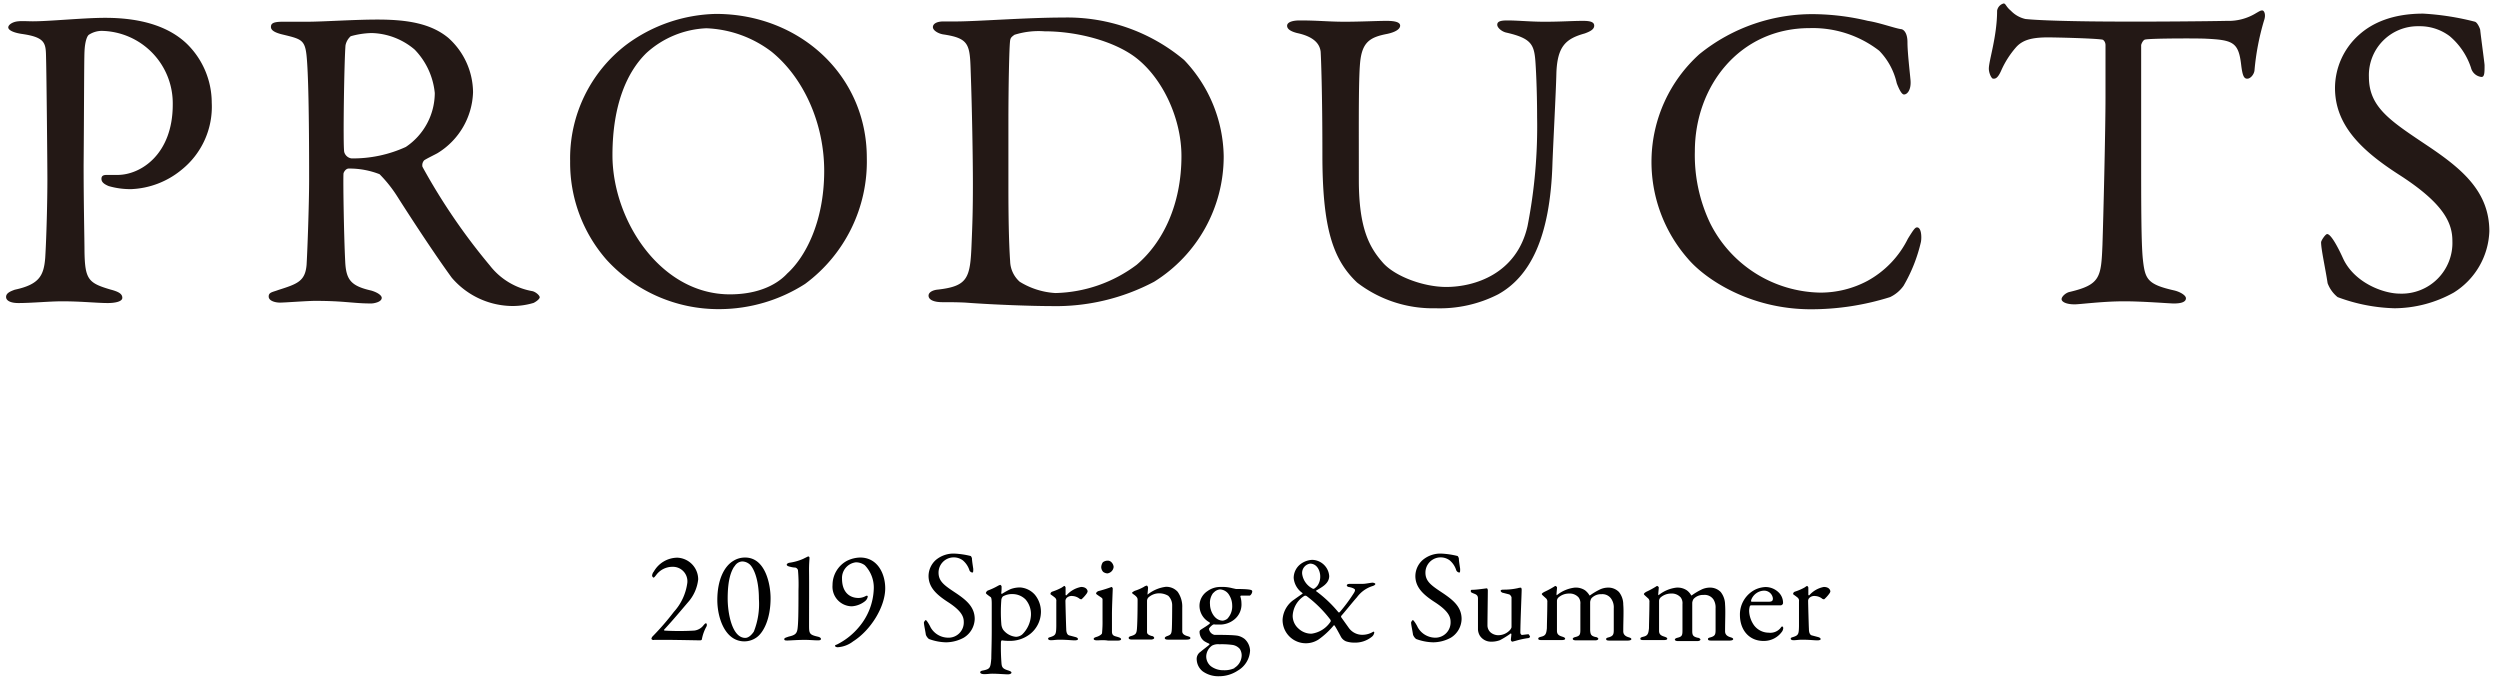
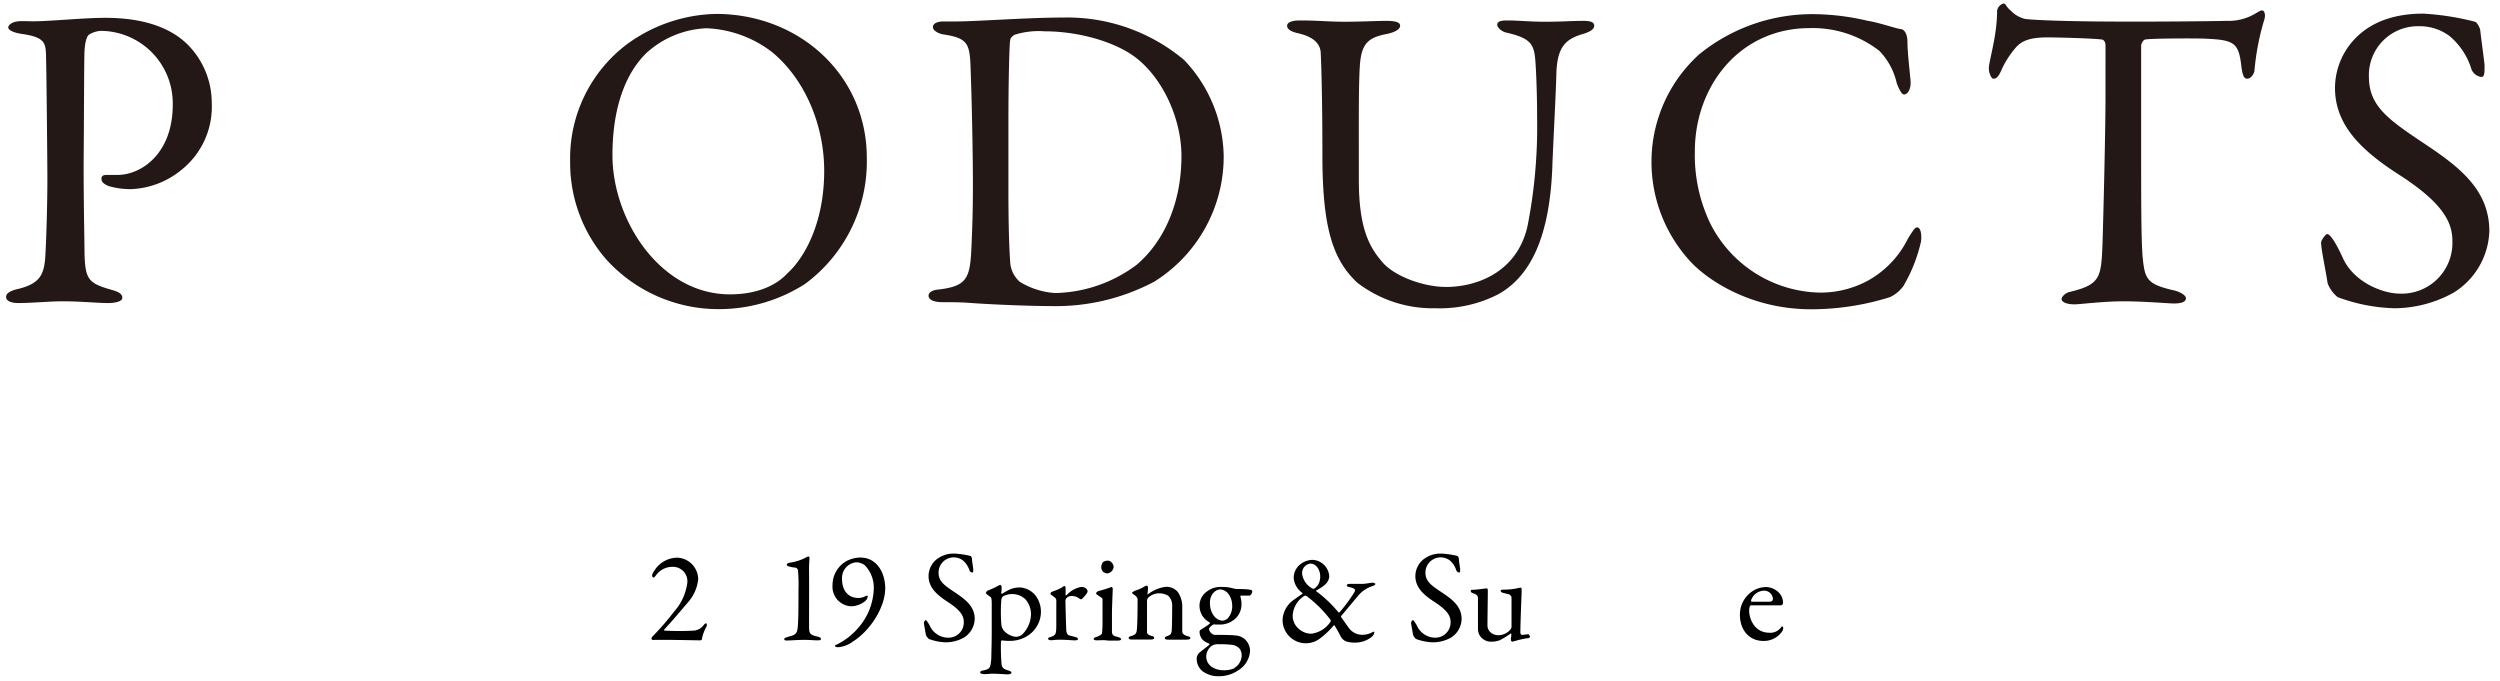
<svg xmlns="http://www.w3.org/2000/svg" viewBox="0 0 345 94">
  <defs>
    <style>.a{fill:#231815;}</style>
  </defs>
  <title>アートボード 1</title>
  <path class="a" d="M14,4.26a3.32,3.32,0,0,0-1.74.54c-.24.18-.54.9-.6,2.34-.06,1.26-.06,8.7-.12,15.6,0,5.46.12,10.44.12,11.94.06,3.9.54,4.38,3.6,5.28,1.14.3,1.62.6,1.62,1.14s-1.08.72-2,.72c-1.5,0-3.66-.24-6.3-.24-1.74,0-4.2.24-6.06.24-1,0-1.68-.3-1.68-.84s.6-.78,1.2-1c3.36-.72,4-1.92,4.2-4.38.18-2.94.3-7.86.3-10.86,0-2-.12-14.7-.18-16.62C6.32,6,6.38,5.16,3,4.68c-1.2-.18-1.86-.54-1.86-.9s.6-.78,1.38-.84c.42-.06,1.44,0,2,0,2.4,0,7-.48,10-.48,5.46,0,9,1.44,11.22,3.54a11.38,11.38,0,0,1,3.48,8.16,11.15,11.15,0,0,1-4.2,9.3,11.66,11.66,0,0,1-6.9,2.64A10.79,10.79,0,0,1,15,25.68c-.72-.3-1-.6-1-1s.24-.54.72-.54h1.5c3.18,0,7.62-2.82,7.62-9.72A10,10,0,0,0,14,4.26Z" />
-   <path class="a" d="M60.4,21.12c-.3.18-1.44.72-1.86,1a1,1,0,0,0-.24.9,84.77,84.77,0,0,0,9.3,13.62,9.51,9.51,0,0,0,5.88,3.54c.48.12,1,.6,1,.84s-.48.6-.84.78a10,10,0,0,1-3.3.42,11.11,11.11,0,0,1-8-3.9c-2.1-2.88-5.16-7.5-7.56-11.28a18,18,0,0,0-2.4-3,11.4,11.4,0,0,0-4.26-.78c-.42,0-.72.54-.72.72-.06,1,.06,8.64.24,12.12.12,2.52.78,3.36,3.6,4,1,.3,1.44.72,1.44,1,0,.6-1.14.78-1.44.78-2.52,0-3.66-.36-7.74-.36-1.08,0-4.19.24-4.86.24s-1.56-.24-1.56-.84.54-.6,1.32-.9c2.64-.84,3.72-1.2,3.91-3.48.11-1.86.35-8.22.35-11.82,0-9.24-.12-14.7-.35-17s-.79-2.34-3.49-3c-.9-.24-1.43-.54-1.43-1S37.66,3,39,3h3.36c2.22,0,6.48-.3,9.72-.3,4.14,0,7.38.54,9.78,2.52a10.17,10.17,0,0,1,3.42,7.5A10.22,10.22,0,0,1,60.4,21.12ZM57.22,6.84a9.51,9.51,0,0,0-5.94-2.28A11.45,11.45,0,0,0,48.4,5a2.25,2.25,0,0,0-.72,1.26c-.18,2.1-.36,13.68-.18,14.7a1.21,1.21,0,0,0,1,.9A17.49,17.49,0,0,0,56,20.28a9,9,0,0,0,4-7.44A10,10,0,0,0,57.22,6.84Z" />
  <path class="a" d="M119.62,21.78a21,21,0,0,1-8.52,17.4,22,22,0,0,1-11.82,3.48,20.9,20.9,0,0,1-15.6-6.84,20.28,20.28,0,0,1-5-13.56A19.72,19.72,0,0,1,86.5,6.12a21.51,21.51,0,0,1,12.3-4.2C110.32,1.92,119.62,10.38,119.62,21.78ZM89.2,7.32c-2.64,2.58-4.68,7.08-4.68,14.1,0,8.94,6.6,19.2,16.2,19.2,5,0,7.26-2.16,7.92-2.88,2.4-2.16,5.1-7,5.1-14.16,0-6.54-2.82-12.84-7.26-16.44a15.88,15.88,0,0,0-9-3.24A13.11,13.11,0,0,0,89.2,7.32Z" />
  <path class="a" d="M163.41,8.28a19.65,19.65,0,0,1,5.46,13.26,20.35,20.35,0,0,1-9.6,17.34A29,29,0,0,1,145,42.24c-2.46,0-7.8-.18-11.76-.48-1.14-.06-2.22-.06-3.18-.06-1.38,0-1.92-.42-1.92-.9s.6-.78,1.32-.84c4.14-.48,4.44-1.62,4.62-6.36.12-2.82.18-4.68.18-8.22s-.12-10.5-.3-15.42c-.12-3.84-.18-4.68-3.84-5.22-.66-.12-1.38-.54-1.38-1s.54-.78,1.44-.78h1.68c3,0,9.78-.54,14.94-.54A25.06,25.06,0,0,1,163.41,8.28ZM140,4.8c-.42.3-.54.42-.6.78-.12.72-.24,6.06-.24,11.4v8.7c0,4.2.06,7.74.24,10.38a3.93,3.93,0,0,0,1.32,2.82,10.54,10.54,0,0,0,4.92,1.56,19.37,19.37,0,0,0,11.22-3.9c3.6-3.06,6.18-8.28,6.18-15,0-5.16-2.58-10.8-6.42-13.68-3-2.22-8-3.54-12.48-3.54A11.1,11.1,0,0,0,140,4.8Z" />
  <path class="a" d="M179.37,2.82c2.51,0,4,.18,6.17.18s4.5-.12,5.82-.12c1.14,0,1.86.18,1.86.66s-.66.9-1.8,1.14c-2.16.42-3.3,1-3.66,3.42-.3,2-.24,8.22-.24,16.74,0,6.78,1.5,9.36,3.36,11.46,1.68,1.86,5.58,3.3,8.7,3.3,3.9,0,9.72-1.8,11.22-8.4a71.36,71.36,0,0,0,1.32-15.06c0-3.9-.18-7-.24-7.74-.18-2.28-.6-3.12-4-3.9-.6-.12-1.26-.66-1.26-1.08s.36-.6,1.38-.6c1.5,0,3.18.18,5.1.18,2.46,0,3.72-.12,5.4-.12,1,0,1.5.18,1.5.66s-.48.78-1.32,1.08c-2.58.72-3.78,1.74-3.9,5.52-.06,2.58-.42,9.24-.54,12.36-.3,10.44-3.18,15.72-7.5,18.12a17.7,17.7,0,0,1-8.64,1.92A17.12,17.12,0,0,1,187.29,39c-3.37-3.18-4.8-7.56-4.8-17.64,0-8.64-.19-13.44-.24-14.22-.13-1.14-1-2.1-3.25-2.58-.71-.18-1.38-.48-1.38-1S178.41,2.82,179.37,2.82Z" />
  <path class="a" d="M257.77,2.88c1.56.24,3.66,1,4.56,1.14.3,0,.9.42.9,1.8s.3,3.9.42,5.22-.42,2-.9,2c-.3,0-.66-.66-1-1.56A9.32,9.32,0,0,0,259.33,7a15,15,0,0,0-9.6-3.12c-9.66,0-15.84,8-15.84,17a21.8,21.8,0,0,0,2.1,9.9,17.31,17.31,0,0,0,15.18,9.6,13.76,13.76,0,0,0,6.54-1.62,13.4,13.4,0,0,0,5.58-5.82c.78-1.26,1-1.56,1.26-1.56.6,0,.66,1.32.54,2a21.65,21.65,0,0,1-2.4,6.06A4.8,4.8,0,0,1,260.83,41a36.27,36.27,0,0,1-10.92,1.68c-8.46,0-14.64-4.2-17-7a20.27,20.27,0,0,1-5-13.8,20,20,0,0,1,6.6-14.4,24.74,24.74,0,0,1,16.26-5.52A33.38,33.38,0,0,1,257.77,2.88Z" />
  <path class="a" d="M307.28,2.88a7.26,7.26,0,0,0,4.08-1.08c.42-.24.6-.36.84-.36s.54.54.24,1.38a34.35,34.35,0,0,0-1.32,6.9c-.06.54-.54,1.14-1,1.14s-.66-.42-.84-1.92c-.36-3.12-1.14-3.42-4.86-3.6-1-.06-7.68-.06-8.4.12-.3.06-.54.66-.54.78v14.7c0,7,0,12.66.24,14.88.3,2.7.6,3.42,4.32,4.26.78.18,1.62.66,1.62,1.08,0,.66-1.08.72-1.68.72s-4.2-.3-6.84-.3c-3,0-6.06.42-6.84.42-1.2,0-1.8-.36-1.8-.72s.6-.9,1.14-1c4.2-1,4.32-2,4.5-6.48.12-3.54.42-15.78.42-20.4V6.24c0-.48-.3-.78-.48-.78-1.2-.18-6.48-.3-7.44-.3-2.28,0-3.54.36-4.44,1.38a12.66,12.66,0,0,0-2,3.12c-.54,1.26-.9,1.2-1.14,1.2s-.6-.78-.6-1.38c0-1.14,1.14-4.44,1.14-8a1.23,1.23,0,0,1,.9-1c.3,0,.3.42,1,1a4,4,0,0,0,2,1.14c1.56.18,6.36.36,14,.36C296.66,3,304.82,2.94,307.28,2.88Z" />
  <path class="a" d="M341.55,3c.36.12.72,1,.72,1.14.12,1.14.6,4.62.6,4.86,0,1,0,1.62-.42,1.62A1.67,1.67,0,0,1,341,9.36,9.66,9.66,0,0,0,338.07,5a6.83,6.83,0,0,0-4.26-1.38,6.75,6.75,0,0,0-6.9,7c0,4.26,3.06,6.12,8.34,9.66,4.62,3.12,8.28,6.24,8.28,11.64a10.39,10.39,0,0,1-4.92,8.46,17,17,0,0,1-8.16,2.16A24.09,24.09,0,0,1,322.59,41a4.46,4.46,0,0,1-1.38-1.92c-.3-2-.9-4.68-.9-5.64,0-.24.6-1.14.84-1.14.48,0,1.38,1.56,2.22,3.42,1.56,3.3,5.52,4.8,7.8,4.8a7,7,0,0,0,7.26-7.26c0-2.52-1.2-5.22-7.5-9.24-5.1-3.3-8.7-6.78-8.7-11.88a9.86,9.86,0,0,1,3.3-7.32c1.86-1.68,4.68-2.94,8.88-2.94A36.85,36.85,0,0,1,341.55,3Z" />
  <path d="M89.9,88.15c0-.1.09-.28.24-.41A36,36,0,0,0,93,84.43a7.37,7.37,0,0,0,1.85-4,2,2,0,0,0-2.07-2.21,2.79,2.79,0,0,0-2.21,1.11c-.2.26-.31.38-.38.38s-.2-.18-.2-.25a1,1,0,0,1,.24-.59,3.78,3.78,0,0,1,3.24-1.91,3,3,0,0,1,2.88,3,5.67,5.67,0,0,1-1.42,3.17c-1,1.17-2,2.38-3.26,3.74-.06,0,0,.13,0,.15a35.34,35.34,0,0,0,4.13,0,1.87,1.87,0,0,0,1.26-.7c.12-.15.27-.31.36-.31s.23.24,0,.58a5.79,5.79,0,0,0-.56,1.62c0,.14-.2.16-.27.16S93,88.3,92.1,88.3c-.42,0-1.17,0-1.82,0C90.17,88.37,89.92,88.28,89.9,88.15Z" />
-   <path d="M106.34,82.55c0,2.9-1,4.81-2,5.46a2.92,2.92,0,0,1-1.66.5c-2.7-.05-3.69-3.38-3.69-5.69,0-2.89,1-4.68,2.18-5.4a3,3,0,0,1,1.66-.48C105.62,76.94,106.34,80.63,106.34,82.55Zm-5-4.39c-.43.65-.92,1.78-.92,4.45,0,2,.6,5.42,2.43,5.42.62,0,1.12-.78,1.18-.87a10.35,10.35,0,0,0,.7-4.5c0-3-.87-4.5-1.35-4.84a1.61,1.61,0,0,0-.94-.34A1.28,1.28,0,0,0,101.37,78.16Z" />
  <path d="M108.84,87.85c.88-.2,1.14-.4,1.23-1.15s.12-1.91.12-5.23a22.87,22.87,0,0,0-.07-2.79.5.5,0,0,0-.4-.36c-.28,0-.63-.09-.81-.14s-.34-.13-.34-.25.18-.24.36-.27a7.13,7.13,0,0,0,1.89-.53l.69-.34a.18.18,0,0,1,.2.18c0,.36-.08.76-.06,2.07s0,5,0,7.13c0,1.23,0,1.41,1.17,1.68.25.05.47.16.47.32s-.16.2-.43.2c-.46,0-1.19-.07-1.75-.07-1,0-2.18.09-2.43.09s-.45,0-.45-.18S108.43,88,108.84,87.85Z" />
  <path d="M122.16,81.19c0,2.55-2,5.79-4.43,7.32a3.85,3.85,0,0,1-2.16.81c-.12,0-.34-.09-.34-.19s.15-.15.25-.18a9.44,9.44,0,0,0,3.1-2.47,8.57,8.57,0,0,0,2-5.2A4.43,4.43,0,0,0,119.34,78a2.07,2.07,0,0,0-1.23-.4,2.17,2.17,0,0,0-1.91,2.27c0,1.75.94,2.65,2.29,2.65a2.19,2.19,0,0,0,1.06-.31c.09,0,.2,0,.2.09a.94.94,0,0,1-.09.31,1.07,1.07,0,0,1-.32.38,3.26,3.26,0,0,1-1.79.68,2.7,2.7,0,0,1-2.66-2.93,3.79,3.79,0,0,1,1.94-3.32,4.26,4.26,0,0,1,1.88-.48C121.07,76.94,122.16,79.13,122.16,81.19Z" />
  <path d="M133.92,76.72c.11,0,.21.31.21.34,0,.34.18,1.39.18,1.46,0,.31,0,.49-.12.49a.49.49,0,0,1-.43-.38,3,3,0,0,0-.89-1.3,2.1,2.1,0,0,0-3.35,1.7c0,1.27.92,1.83,2.51,2.89,1.38.94,2.48,1.88,2.48,3.5A3.12,3.12,0,0,1,133,88a5.21,5.21,0,0,1-2.45.64,7.22,7.22,0,0,1-2.36-.46,1.39,1.39,0,0,1-.42-.58c-.09-.61-.27-1.4-.27-1.69,0-.08.18-.34.26-.34s.41.46.66,1A2.8,2.8,0,0,0,130.8,88,2.1,2.1,0,0,0,133,85.81c0-.75-.36-1.56-2.25-2.77-1.53-1-2.61-2-2.61-3.57a3,3,0,0,1,1-2.19,3.8,3.8,0,0,1,2.67-.88A11.55,11.55,0,0,1,133.92,76.72Z" />
  <path d="M142.81,82.07a3.7,3.7,0,0,1,.84,2.36,3.94,3.94,0,0,1-1.53,3.09,4.46,4.46,0,0,1-2.86.92,6.33,6.33,0,0,1-1-.07c-.05,0-.13.14-.13.23a28.82,28.82,0,0,0,.08,3c.05.47.18.69.86.9.36.11.51.2.51.33s-.24.23-.47.23c-.4,0-1.44-.09-2.15-.09-.43,0-.61.06-1.15.06-.27,0-.54-.08-.54-.24s.13-.22.42-.27c.95-.2,1-.36,1.11-1.66,0-.59.06-2.07.06-3.9,0-1.23,0-2.58,0-3.64,0-.76-.09-.88-.15-.92-.45-.32-.66-.48-.66-.57a.6.6,0,0,1,.25-.33,9.11,9.11,0,0,0,1.37-.63,1.84,1.84,0,0,1,.36-.16.33.33,0,0,1,.19.22c0,.28,0,.63-.05.91,0,.08.07.15.14.09a8.72,8.72,0,0,1,1.17-.64,3.74,3.74,0,0,1,1.34-.22A3,3,0,0,1,142.81,82.07Zm-4.4.23a.82.82,0,0,0-.23.54,21.53,21.53,0,0,0,0,3.24,1.76,1.76,0,0,0,.24.8,2.49,2.49,0,0,0,1.8,1,1.43,1.43,0,0,0,.83-.31,4,4,0,0,0,1.22-2.65,3.1,3.1,0,0,0-.74-2.19,2.54,2.54,0,0,0-1.62-.74A2.6,2.6,0,0,0,138.41,82.3Z" />
  <path d="M145.2,81.65a7.6,7.6,0,0,0,1.33-.57c.22-.15.3-.22.36-.22s.16.16.16.22c0,.32,0,.65,0,1,0,.07.09.09.13.07A3.55,3.55,0,0,1,149.19,81c.74,0,.9.45.9.62a1,1,0,0,1-.1.25,4.7,4.7,0,0,1-.74.83.48.48,0,0,1-.25-.06,1.71,1.71,0,0,0-1-.39,1,1,0,0,0-.79.25.7.7,0,0,0-.18.39c0,.36.09,3.62.11,3.89,0,.53.15.87.47.92l.83.22c.29.09.32.21.32.29s-.16.16-.43.16c-.45,0-1.08-.09-2.12-.09-.55,0-.76.07-1.19.07-.2,0-.38-.07-.38-.22s.21-.18.36-.23c.7-.23.75-.41.77-1.49V83a.57.57,0,0,0-.2-.54c-.43-.35-.61-.42-.61-.49A.37.37,0,0,1,145.2,81.65Z" />
  <path d="M151.4,88.37c-.29,0-.47-.07-.47-.2s.13-.2.43-.29.69-.32.72-.5a16.1,16.1,0,0,0,.07-1.85c0-.55,0-2.6,0-2.81s-.22-.27-.74-.65c-.11-.07-.15-.13-.15-.2s.17-.27.36-.31A18.52,18.52,0,0,0,153.4,81c.07,0,.16.18.16.2,0,.2-.11,2.54-.11,3.56s0,1.77,0,2.4.41.61.86.76c.29.09.4.18.4.3s-.22.18-.42.18-1,0-1.4,0C152.33,88.3,151.7,88.37,151.4,88.37Zm2.28-10.12a1,1,0,0,1-.86.88,1.09,1.09,0,0,1-.58-.21,1,1,0,0,1-.27-.67,1.32,1.32,0,0,1,.22-.65,1.07,1.07,0,0,1,.7-.23C153.38,77.37,153.68,77.93,153.68,78.25Z" />
  <path d="M156.61,81.53a6.89,6.89,0,0,0,1.21-.52,1.18,1.18,0,0,1,.43-.2c.09,0,.18.2.18.27,0,.3-.07.74-.07.9s.09,0,.1,0a5,5,0,0,1,2.42-1,2.1,2.1,0,0,1,1.64.69,3.54,3.54,0,0,1,.63,2.19c0,.34,0,3,0,3.28s.22.5.67.63.45.18.45.31-.26.19-.54.19-.83,0-1.34,0-1,0-1.24,0-.41-.07-.41-.21.19-.24.41-.31c.43-.16.52-.3.56-.9s.05-2.77.05-3.29a1.83,1.83,0,0,0-.54-1.34,2.45,2.45,0,0,0-1.15-.34,2.21,2.21,0,0,0-1.6.58.75.75,0,0,0-.18.43c0,.23,0,4.11,0,4.32s.09.4.66.56c.18,0,.33.16.33.27s-.2.22-.45.22l-1.1,0c-.67,0-1.19,0-1.5,0s-.47-.07-.47-.23.19-.22.38-.27c.6-.18.71-.36.76-1s.09-2.11.09-3.94c0-.2,0-.38-.43-.71-.24-.16-.34-.25-.34-.3S156.48,81.58,156.61,81.53Z" />
  <path d="M170.06,81.17l.5.11c.4,0,1.71,0,2.09.14a.21.21,0,0,1,.16.2.78.78,0,0,1-.32.57c-.11,0-.76,0-1.21,0a.13.13,0,0,0-.11.14,3,3,0,0,1,.15.9,2.65,2.65,0,0,1-1,2.27,3.13,3.13,0,0,1-2,.69l-.63,0a.4.4,0,0,0-.27,0c-.18.09-.58.46-.58.61a1,1,0,0,0,.74.81c.79,0,2.74,0,3.31.14a2.41,2.41,0,0,1,.87.43,2.29,2.29,0,0,1,.75,1.59,3.38,3.38,0,0,1-1.69,2.77,4.66,4.66,0,0,1-2.59.78,3.69,3.69,0,0,1-2.25-.67,2.18,2.18,0,0,1-.83-1.57,1.18,1.18,0,0,1,.52-1.13c.45-.38,1-.78,1.24-1,0,0,0-.09-.05-.13a3.91,3.91,0,0,1-.7-.36,1.63,1.63,0,0,1-.62-1.33.47.47,0,0,1,.09-.17c.27-.21,1.05-.64,1.34-.93,0,0,0-.11-.08-.16a2.6,2.6,0,0,1-1.36-2.29,2.43,2.43,0,0,1,1.09-2,3,3,0,0,1,1.84-.58A5.34,5.34,0,0,1,170.06,81.17Zm.29,11a2.06,2.06,0,0,0,1-1.68,1.64,1.64,0,0,0-.26-.94,1.66,1.66,0,0,0-1-.55,10.61,10.61,0,0,0-1.82-.09,1.78,1.78,0,0,0-1,.18,1.89,1.89,0,0,0-.81,1.47,1.75,1.75,0,0,0,.63,1.37,2.81,2.81,0,0,0,1.76.56A3.31,3.31,0,0,0,170.35,92.21Zm-2.9-10.38a2.24,2.24,0,0,0-.47,1.61c0,.9.61,2.25,1.78,2.25a1.4,1.4,0,0,0,.6-.25,2.48,2.48,0,0,0,.68-1.91,2.67,2.67,0,0,0-.4-1.35,1.55,1.55,0,0,0-1.29-.8A1.33,1.33,0,0,0,167.45,81.83Z" />
  <path d="M183.43,79.49c0,1.07-1.08,1.57-1.78,2a.06.06,0,0,0,0,.11,17.13,17.13,0,0,1,3,2.83c.11.14.16.11.27,0a22,22,0,0,0,1.85-2.49c.24-.36.22-.45.22-.54s-.22-.27-.77-.38c-.13,0-.36-.09-.36-.23s.16-.22.45-.22c.79,0,1.49,0,1.81,0s1.08-.16,1.28-.16.4.1.4.18-.13.21-.4.29a4.23,4.23,0,0,0-2.14,1.54c-.54.6-1.66,2-2.16,2.56a.2.2,0,0,0,0,.22l1,1.4a2.28,2.28,0,0,0,2,1,2.81,2.81,0,0,0,1.35-.39c.13-.09.2,0,.2.07a.89.89,0,0,1-.32.58,3.64,3.64,0,0,1-2.43.82,3.48,3.48,0,0,1-1.16-.18,1.43,1.43,0,0,1-.74-.72c-.34-.63-.66-1.22-.84-1.47,0,0-.07-.06-.11,0a10.88,10.88,0,0,1-2.09,1.94A3.21,3.21,0,0,1,177,85.44a3.6,3.6,0,0,1,1.65-2.74c.29-.22,1-.7,1.08-.76a.07.07,0,0,0,0-.11,2.82,2.82,0,0,1-1.2-2.07,2.41,2.41,0,0,1,.84-1.83,2.9,2.9,0,0,1,1.71-.67A2.41,2.41,0,0,1,183.43,79.49Zm.16,6.34c.08-.11.08-.23-.07-.41a16.6,16.6,0,0,0-3.19-3.15.33.33,0,0,0-.39,0A3.42,3.42,0,0,0,178.39,85a2.34,2.34,0,0,0,.81,1.75,2.58,2.58,0,0,0,1.78.7A3.74,3.74,0,0,0,183.59,85.83Zm-3.89-6.61a2.68,2.68,0,0,0,1.43,2,.24.24,0,0,0,.25,0,1.73,1.73,0,0,0,.48-.47,2.16,2.16,0,0,0,.33-1.24c0-.59-.34-1.71-1.39-1.73A1.3,1.3,0,0,0,179.7,79.22Z" />
  <path d="M201.11,76.72c.1,0,.21.31.21.34,0,.34.18,1.39.18,1.46,0,.31,0,.49-.12.49a.52.52,0,0,1-.44-.38,2.87,2.87,0,0,0-.88-1.3,2.1,2.1,0,0,0-3.35,1.7c0,1.27.92,1.83,2.51,2.89,1.38.94,2.48,1.88,2.48,3.5A3.1,3.1,0,0,1,200.22,88a5.14,5.14,0,0,1-2.44.64,7.17,7.17,0,0,1-2.36-.46,1.39,1.39,0,0,1-.42-.58c-.09-.61-.27-1.4-.27-1.69,0-.08.18-.34.25-.34s.42.46.67,1A2.8,2.8,0,0,0,198,88a2.1,2.1,0,0,0,2.18-2.18c0-.75-.36-1.56-2.25-2.77-1.53-1-2.61-2-2.61-3.57a3,3,0,0,1,1-2.19A3.79,3.79,0,0,1,199,76.4,11.54,11.54,0,0,1,201.11,76.72Z" />
  <path d="M208.32,87a1,1,0,0,0,.27-.43l0-4.14a.68.68,0,0,0-.31-.4l-.82-.21c-.13,0-.37-.15-.37-.29s.24-.16.42-.16a8.86,8.86,0,0,0,1.93-.2,1.52,1.52,0,0,1,.43-.07c.09,0,.12.2.12.27,0,.5-.18,4.5-.18,6,0,0,.08.25.22.25s.68-.09.9-.09c.07,0,.2.29.22.34a.3.3,0,0,1-.2.18,11.59,11.59,0,0,0-1.64.34c-.31.09-.6.16-.63.16s-.18-.12-.18-.25.05-.45.07-.75c0-.09-.05-.15-.09-.13a12.11,12.11,0,0,1-1.48.92,3.23,3.23,0,0,1-1.2.21,1.83,1.83,0,0,1-1.59-.84,1.88,1.88,0,0,1-.25-.85c0-1.29,0-3.33,0-4.28,0-.51-.36-.58-.67-.71s-.32-.16-.32-.32.09-.16.3-.16c.51,0,1.84-.2,1.91-.2s.14.16.14.27c0,.61-.05,4-.05,4.83a1.3,1.3,0,0,0,.45,1,1.68,1.68,0,0,0,1.23.36A2.16,2.16,0,0,0,208.32,87Z" />
-   <path d="M213.14,81.67a12,12,0,0,0,1.37-.74.29.29,0,0,1,.14-.07.42.42,0,0,1,.22.18c0,.25-.07.76-.07.94s0,.18.1.11a4.81,4.81,0,0,1,2.42-1,2.32,2.32,0,0,1,1.4.36,2.46,2.46,0,0,1,.58.63c0,.07.07.11.14.07a8.83,8.83,0,0,1,1.28-.77,2.74,2.74,0,0,1,1.15-.29,2.05,2.05,0,0,1,1.55.61,2.76,2.76,0,0,1,.59,1.73c.08.94,0,2.2,0,3.68,0,.32.13.66.77.84.24.07.35.15.35.25s-.17.2-.51.2-.84,0-1.29,0-.81,0-1.23,0-.45-.1-.45-.23.2-.18.4-.23c.57-.18.65-.4.65-1,0-.43,0-2.45,0-3a2.08,2.08,0,0,0-.29-1.21A1.47,1.47,0,0,0,221,82a1.78,1.78,0,0,0-1.38.56,1.23,1.23,0,0,0-.18.52c0,.13,0,3.53,0,3.92.05.58.14.76.75.91.2,0,.38.16.38.25s-.14.21-.43.21l-1.35,0-1.28,0c-.41,0-.47-.14-.47-.21s.07-.18.36-.25c.61-.15.69-.33.69-1V83.36a1.32,1.32,0,0,0-.24-.91,1.64,1.64,0,0,0-1.35-.54,2.18,2.18,0,0,0-1.44.55.67.67,0,0,0-.2.45c0,.47,0,2.74,0,4.11,0,.34.07.63.65.81.34.11.48.18.48.32s-.25.18-.48.18-.74,0-1.43,0-1,0-1.35,0-.45-.07-.45-.2.11-.19.43-.27c.58-.14.69-.41.76-1.18,0-.53.06-2.33.06-3.57a.65.65,0,0,0-.13-.49c-.5-.46-.63-.55-.63-.64S212.94,81.78,213.14,81.67Z" />
-   <path d="M227.18,81.67a12,12,0,0,0,1.37-.74.29.29,0,0,1,.14-.07.42.42,0,0,1,.22.18c0,.25-.07.76-.07.94s0,.18.1.11a4.81,4.81,0,0,1,2.42-1,2.3,2.3,0,0,1,1.4.36,2.13,2.13,0,0,1,.58.63c0,.07.07.11.14.07a8.83,8.83,0,0,1,1.28-.77,2.74,2.74,0,0,1,1.15-.29,2.05,2.05,0,0,1,1.55.61,2.83,2.83,0,0,1,.6,1.73c.07.94,0,2.2,0,3.68,0,.32.13.66.78.84.23.07.34.15.34.25s-.16.2-.51.2-.84,0-1.29,0-.81,0-1.23,0-.45-.1-.45-.23.2-.18.4-.23c.58-.18.65-.4.65-1,0-.43,0-2.45,0-3a2.08,2.08,0,0,0-.29-1.21,1.47,1.47,0,0,0-1.37-.63,1.78,1.78,0,0,0-1.38.56,1.23,1.23,0,0,0-.18.52c0,.13,0,3.53,0,3.92,0,.58.14.76.75.91.2,0,.38.16.38.25s-.14.21-.43.21l-1.35,0-1.28,0c-.41,0-.47-.14-.47-.21s.08-.18.36-.25c.62-.15.69-.33.69-1V83.36a1.32,1.32,0,0,0-.24-.91,1.64,1.64,0,0,0-1.35-.54,2.2,2.2,0,0,0-1.44.55.67.67,0,0,0-.2.45c0,.47,0,2.74,0,4.11,0,.34.07.63.65.81.34.11.48.18.48.32s-.25.18-.48.18-.74,0-1.43,0-.95,0-1.35,0-.45-.07-.45-.2.11-.19.44-.27c.57-.14.68-.41.75-1.18,0-.53.06-2.33.06-3.57a.65.65,0,0,0-.13-.49c-.5-.46-.63-.55-.63-.64S227,81.78,227.18,81.67Z" />
  <path d="M245.43,81.73a2,2,0,0,1,.63,1.51.36.36,0,0,1-.34.3h-4.1c-.06,0-.13.09-.15.14a2.45,2.45,0,0,0-.09.63,3.65,3.65,0,0,0,.69,2,2.54,2.54,0,0,0,2,1,1.83,1.83,0,0,0,1.64-.64c.07-.11.16-.22.23-.22s.15.13.15.22a1,1,0,0,1-.13.43,3.06,3.06,0,0,1-2.61,1.35c-1.94,0-3.24-1.48-3.24-3.59a3.84,3.84,0,0,1,2.16-3.52,3.74,3.74,0,0,1,1.37-.33A2.6,2.6,0,0,1,245.43,81.73Zm-3.78,1.11c0,.09,0,.2.07.2.47,0,1.43,0,2.33,0,.43,0,.61-.09.61-.45a1.21,1.21,0,0,0-1.19-1.08A1.94,1.94,0,0,0,241.65,82.84Z" />
-   <path d="M247.69,81.65a7.26,7.26,0,0,0,1.33-.57c.22-.15.31-.22.36-.22s.17.16.17.22c0,.32,0,.65,0,1,0,.07.09.09.13.07A3.52,3.52,0,0,1,251.69,81c.74,0,.9.45.9.62a.78.78,0,0,1-.11.25,4.7,4.7,0,0,1-.74.83.51.51,0,0,1-.25-.06,1.71,1.71,0,0,0-1-.39,1,1,0,0,0-.79.25.63.63,0,0,0-.18.39c0,.36.09,3.62.11,3.89,0,.53.14.87.46.92l.83.22c.29.09.33.21.33.29s-.17.16-.44.16c-.45,0-1.08-.09-2.12-.09-.54,0-.76.07-1.19.07-.2,0-.38-.07-.38-.22s.22-.18.36-.23c.71-.23.76-.41.78-1.49V83a.57.57,0,0,0-.2-.54c-.43-.35-.61-.42-.61-.49A.35.35,0,0,1,247.69,81.65Z" />
</svg>